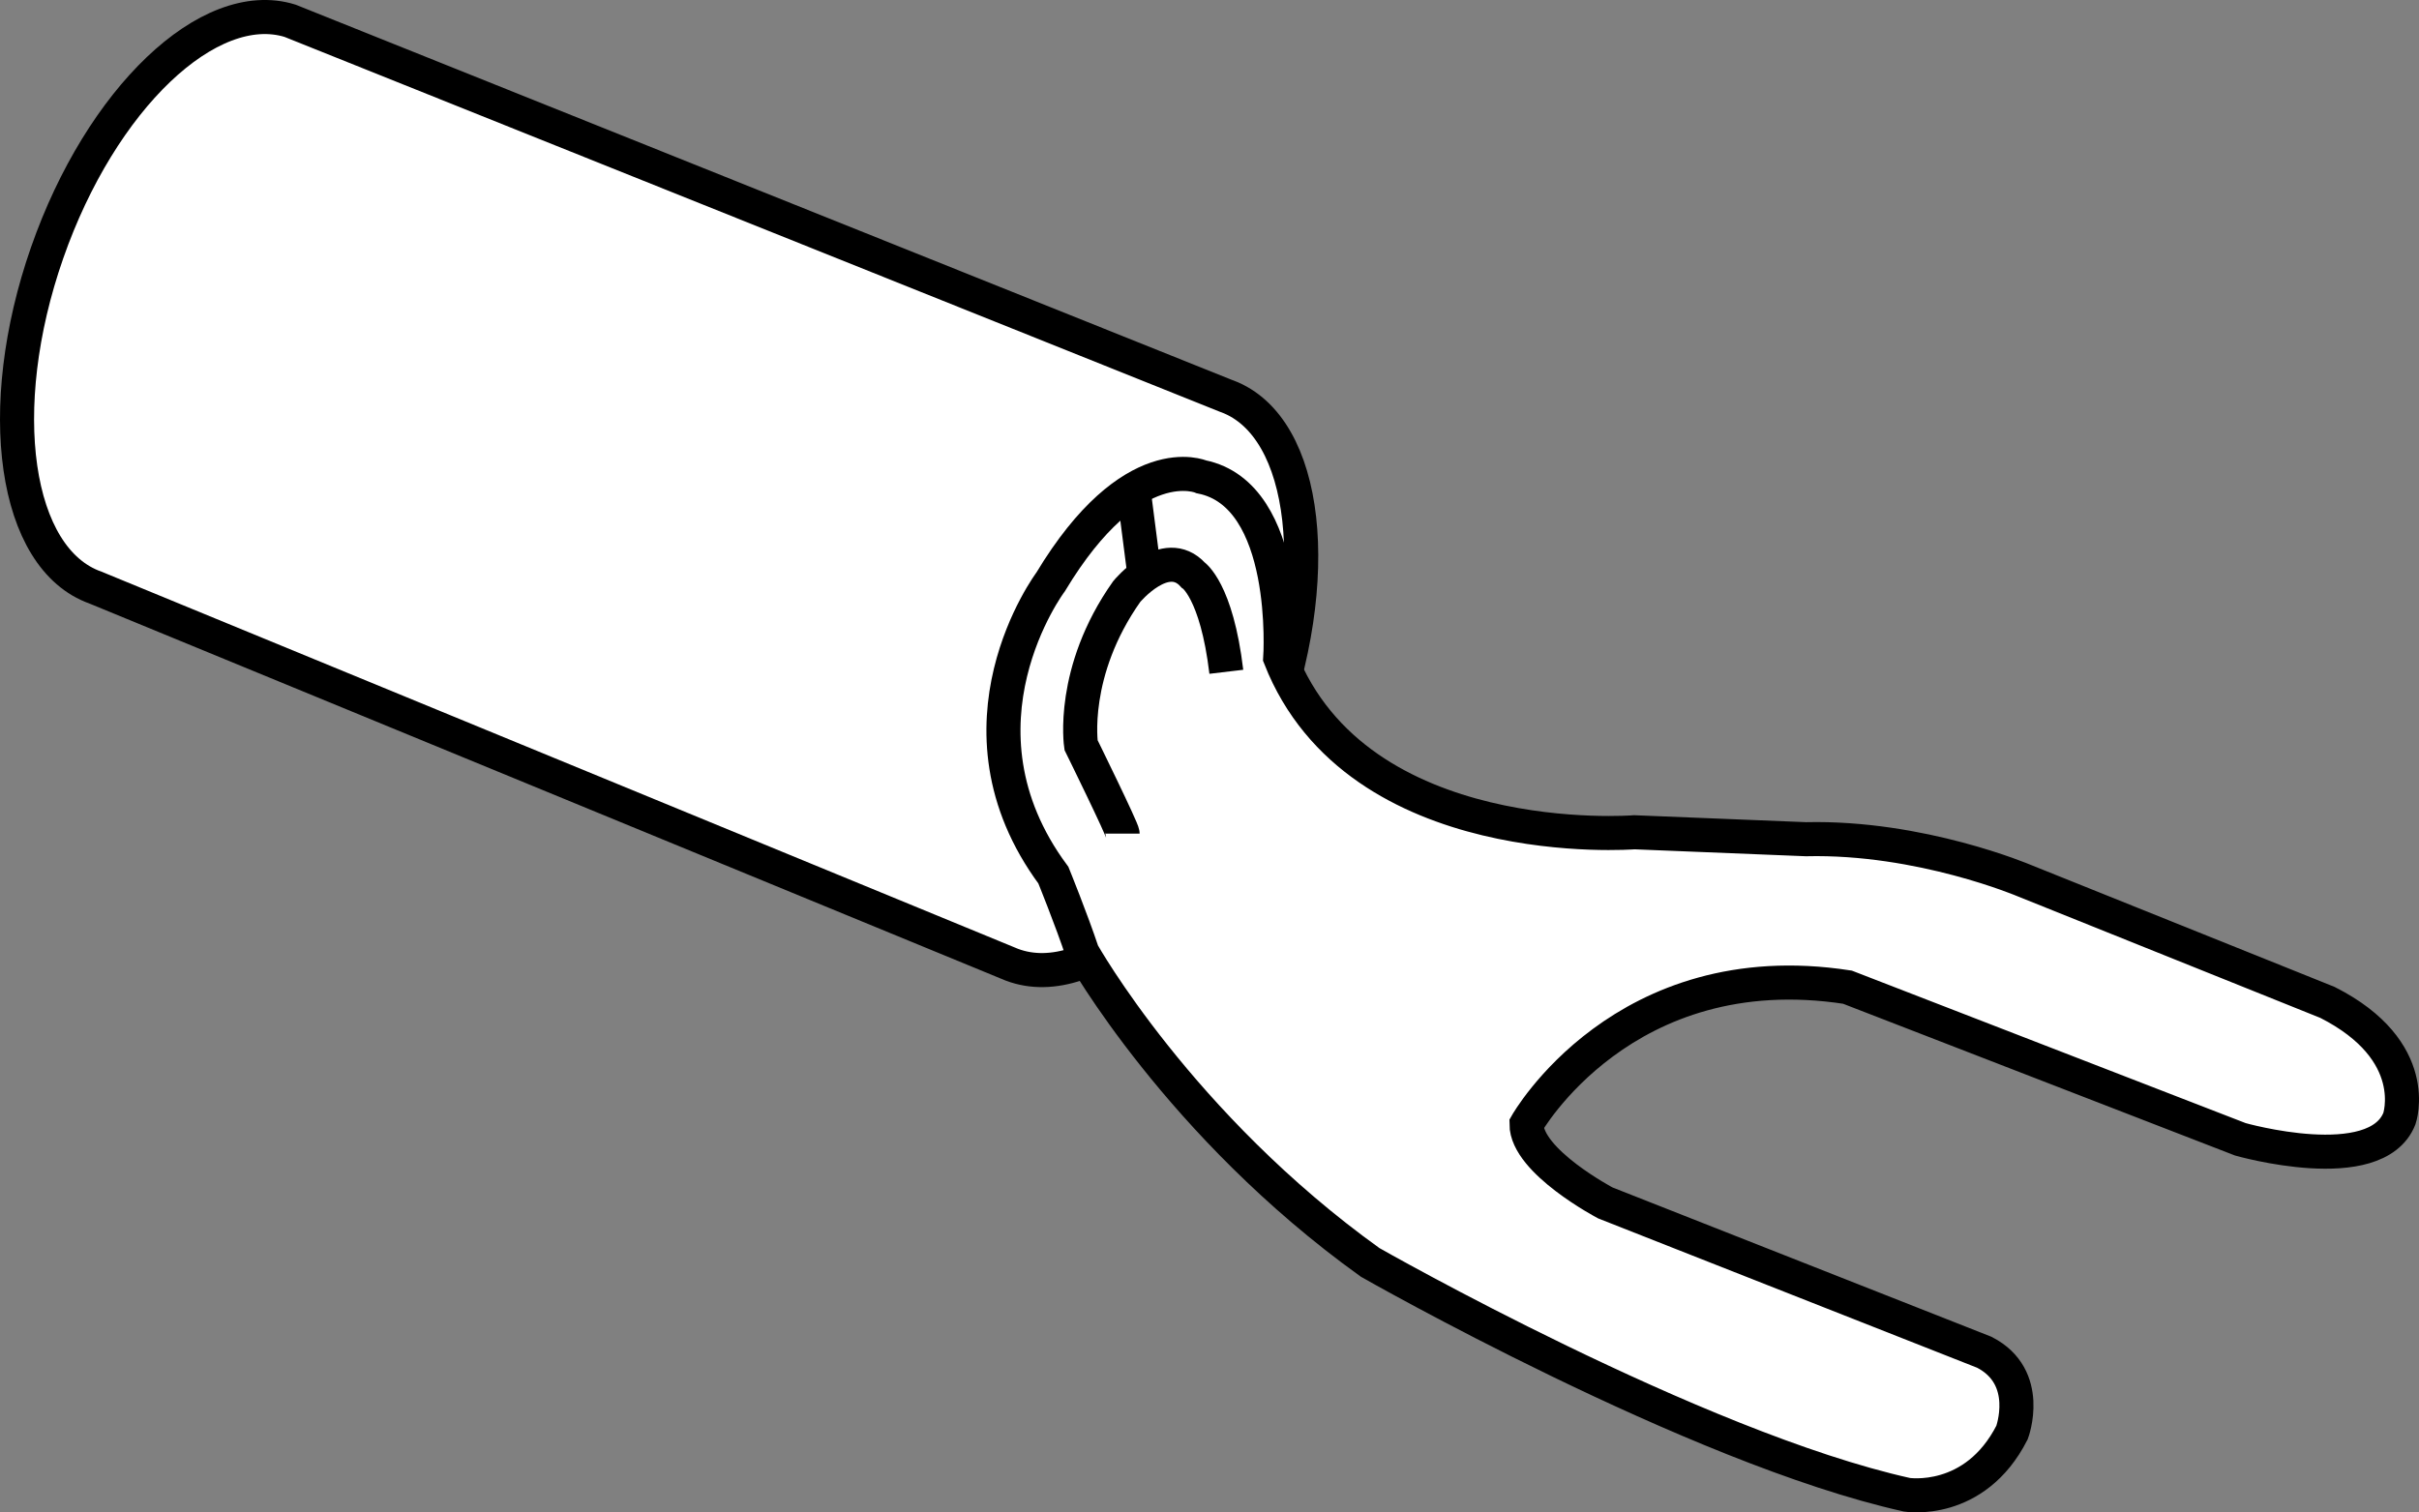
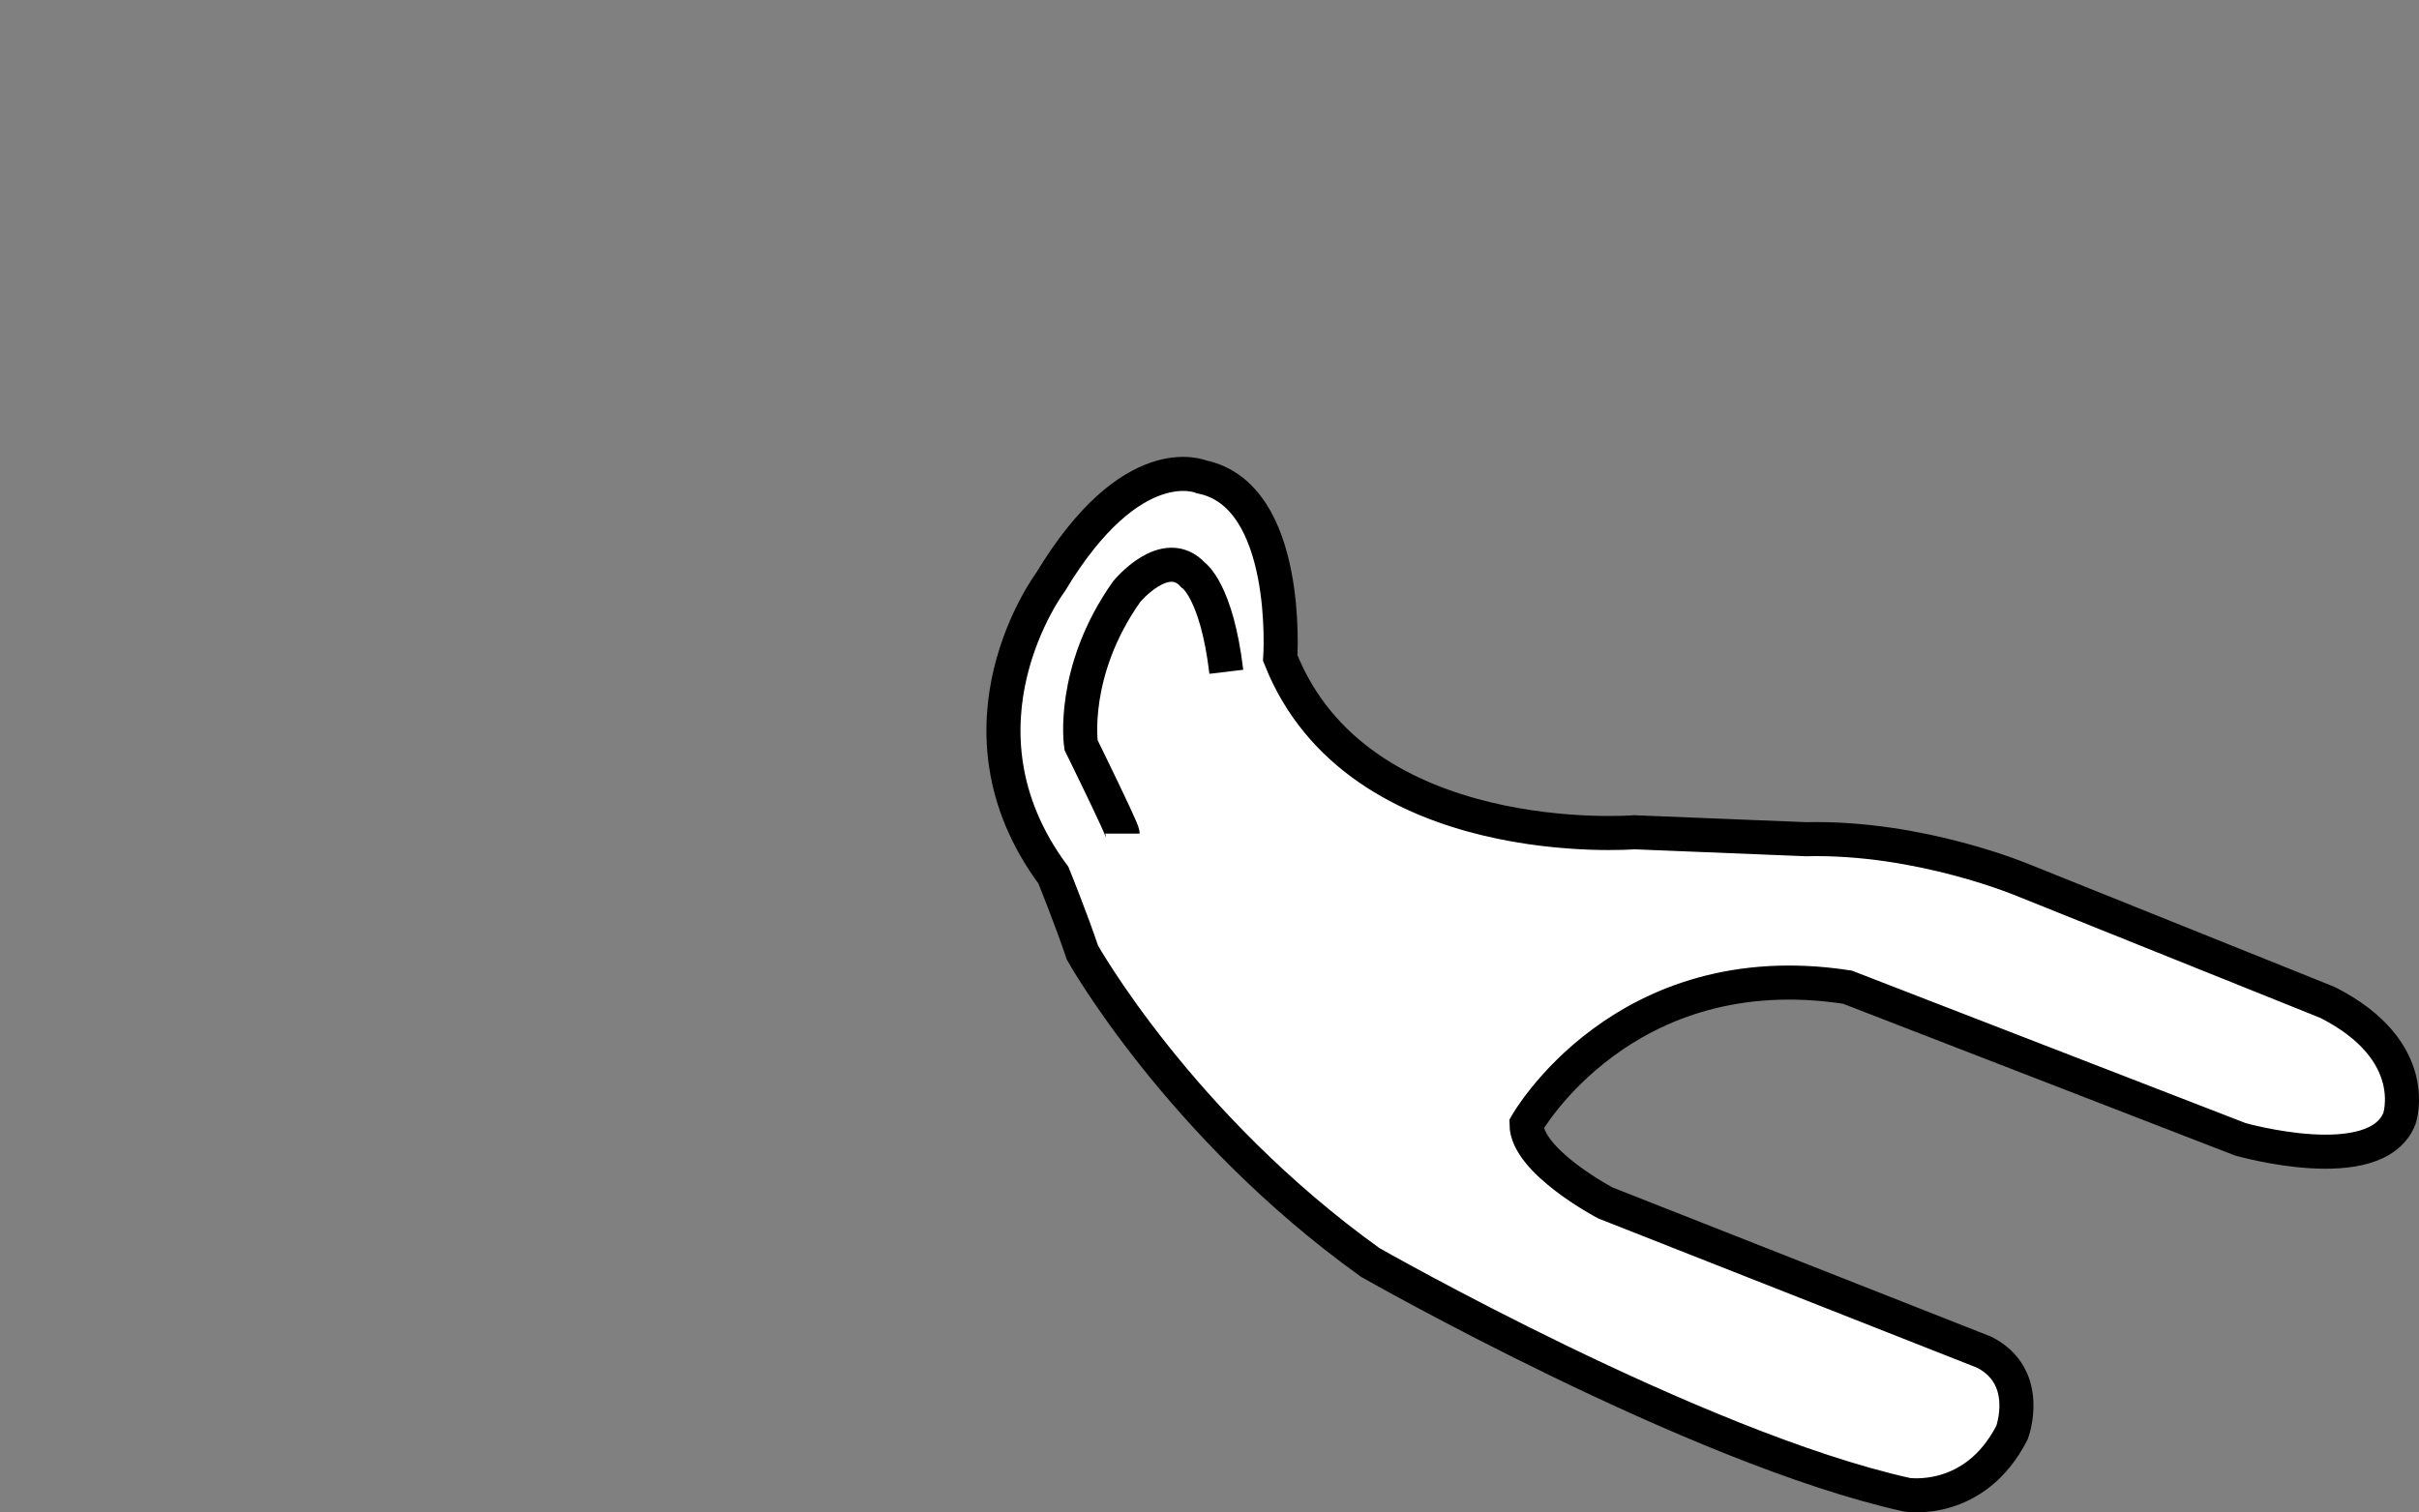
<svg xmlns="http://www.w3.org/2000/svg" version="1.1" id="web_image" x="0px" y="0px" width="56.8px" height="35.52px" viewBox="0 0 56.8 35.52" enable-background="new 0 0 56.8 35.52" xml:space="preserve">
  <rect x="0" y="0" width="56.8" height="35.52" fill="#808080" stroke="none" />
-   <path fill="#FFFFFF" stroke="#000000" stroke-width="0.8" stroke-miterlimit="10" d="M2.243,13.801  C0.334,13.127-0.174,9.605,1.107,5.936C2.372,2.313,4.91-0.1,6.811,0.488l21.97,8.807  c0.015,0.005,0.03,0.011,0.044,0.016c1.893,0.719,2.293,4.289,0.894,7.974c-1.399,3.685-4.068,6.09-5.961,5.372  L2.243,13.801z" />
  <path fill="#FFFFFF" stroke="#000000" stroke-width="0.8" stroke-miterlimit="10" d="M38.377,19.547  c0,0-6.497,0.52-8.316-4.093c0,0,0.26-3.833-1.851-4.255c0,0-1.624-0.715-3.541,2.469c0,0-2.534,3.378,0.065,6.886  c0,0,0.422,1.039,0.682,1.819c0,0,2.274,4.06,6.756,7.276c0,0,7.633,4.353,12.603,5.457c0,0,1.592,0.26,2.469-1.462  c0,0,0.487-1.299-0.65-1.884l-8.9-3.508c0,0-1.851-0.975-1.851-1.851c0,0,2.274-4.028,7.536-3.216l9.225,3.573  c0,0,3.183,0.909,3.736-0.487c0,0,0.552-1.592-1.689-2.728l-7.114-2.858c0,0-2.436-1.039-5.132-0.975L38.377,19.547  z" />
  <path fill="none" stroke="#000000" stroke-width="0.8" stroke-miterlimit="10" d="M26.359,19.579  c0-0.097-0.975-2.079-0.975-2.079s-0.26-1.722,1.072-3.606c0,0,0.909-1.104,1.559-0.39  c0,0,0.552,0.357,0.78,2.274" />
-   <line fill="none" stroke="#000000" stroke-width="0.8" stroke-miterlimit="10" x1="26.619" y1="11.524" x2="26.878" y2="13.538" />
</svg>